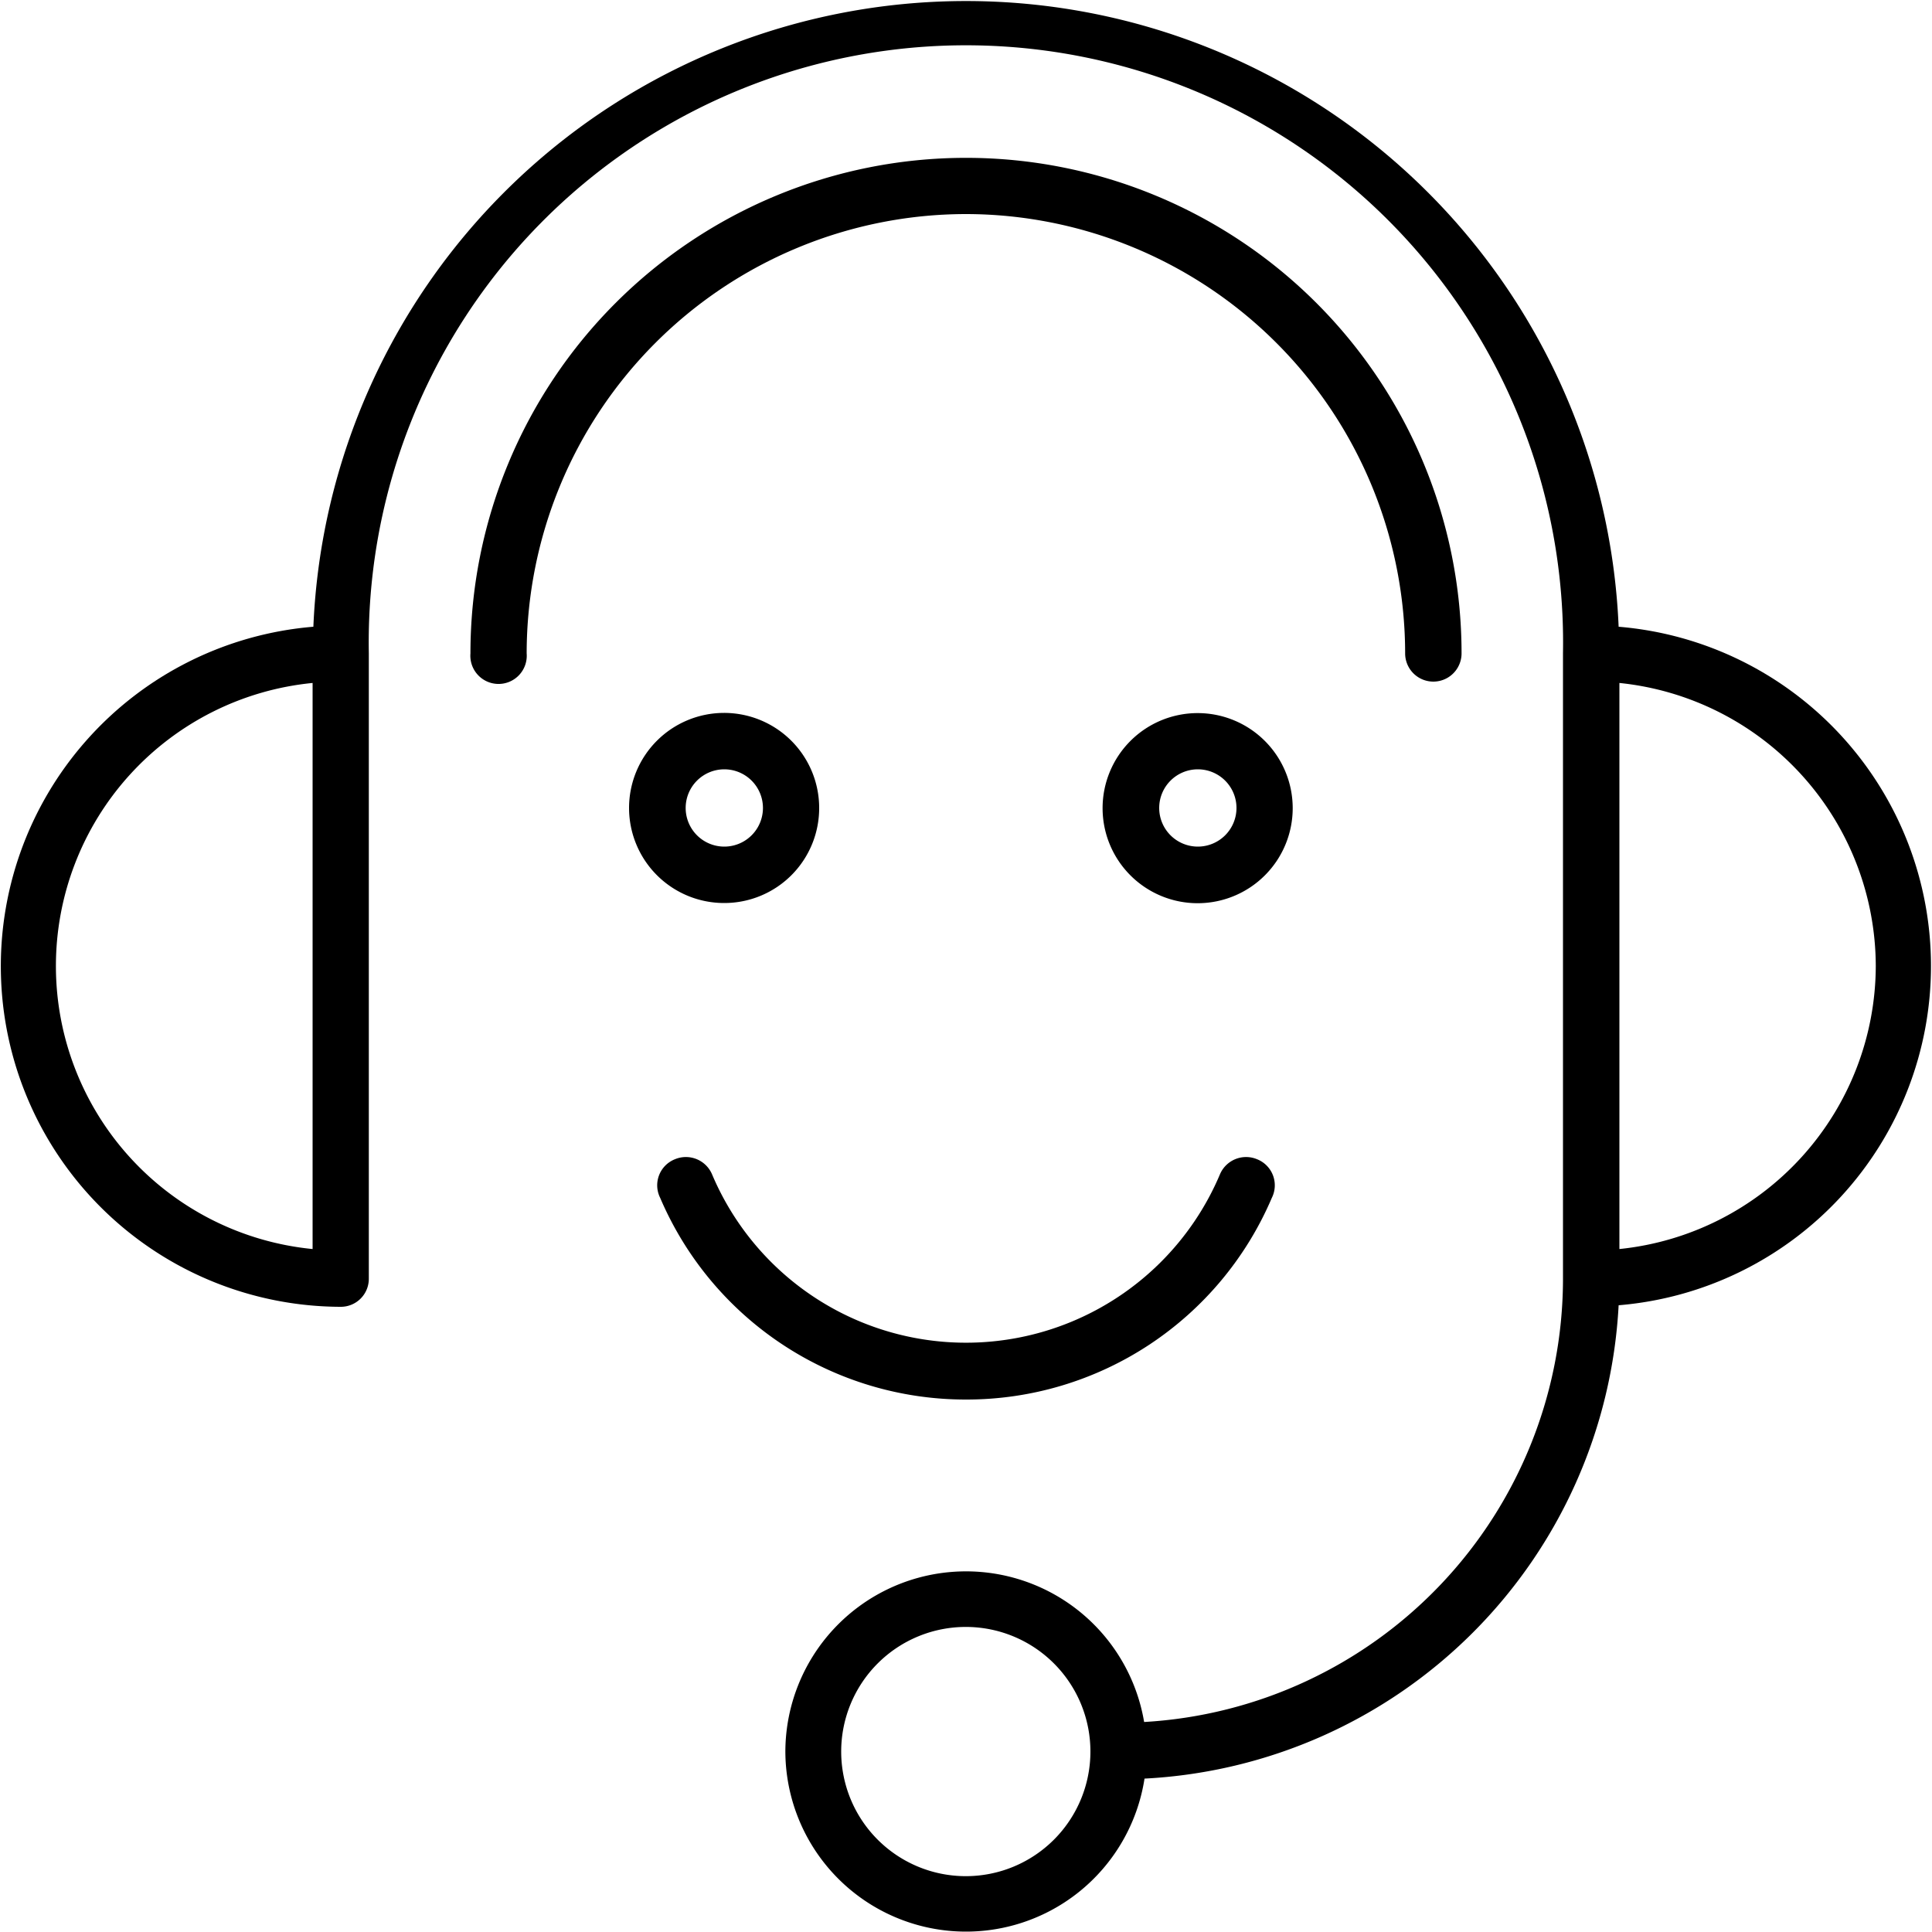
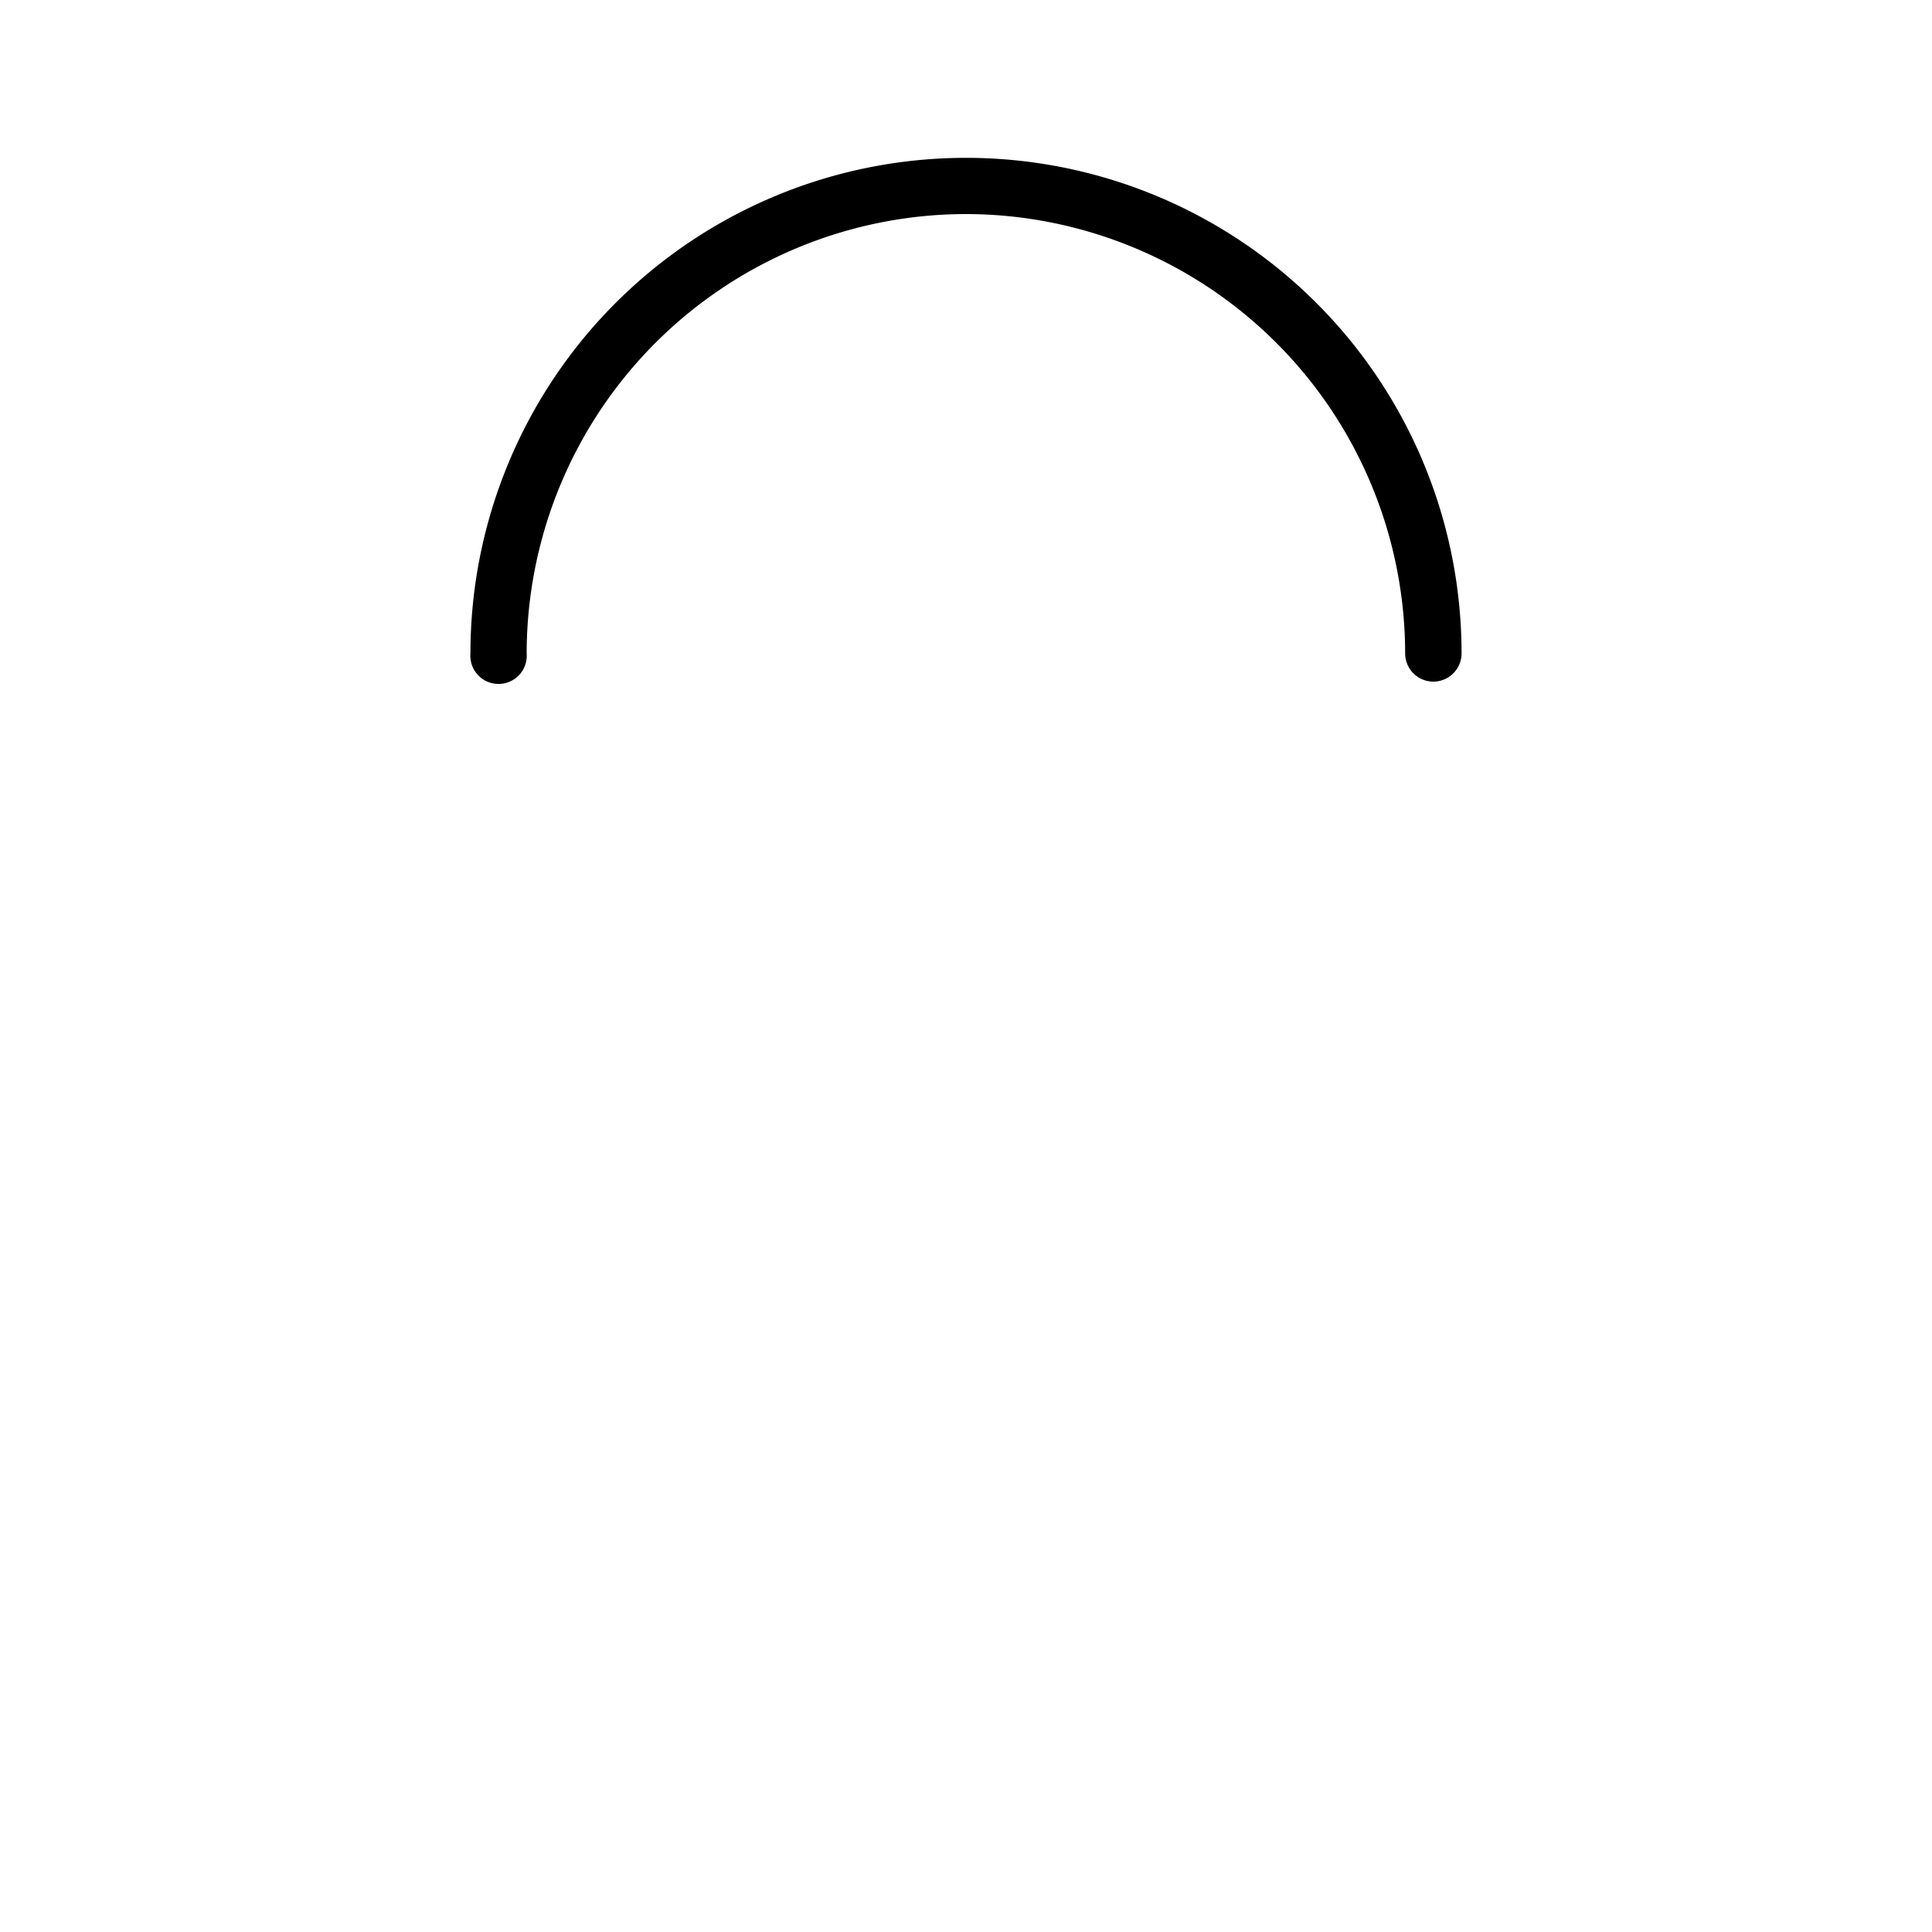
<svg xmlns="http://www.w3.org/2000/svg" id="Warstwa_1" data-name="Warstwa 1" viewBox="0 0 100 100">
-   <path d="M83.78,32.44a33.81,33.81,0,0,0-67.56,0,17.63,17.63,0,0,0,1.42,35.2,1.45,1.45,0,0,0,1.45-1.46V33.81a30.91,30.91,0,1,1,61.81,0V66.26A23,23,0,0,1,59.22,89.13a9.35,9.35,0,0,0-18.57,1.52,9.35,9.35,0,0,0,18.59,1.41,25.9,25.9,0,0,0,24.54-24.5,17.62,17.62,0,0,0,0-35.12ZM97.09,50A14.77,14.77,0,0,1,83.82,64.65V35.35A14.77,14.77,0,0,1,97.09,50ZM16.18,35.35v29.3a14.72,14.72,0,0,1,0-29.3Zm40.26,55.3A6.45,6.45,0,1,1,50,84.21,6.45,6.45,0,0,1,56.44,90.65Z" />
-   <path d="M42.4,41.82a4.92,4.92,0,1,0-4.91,4.92A4.91,4.91,0,0,0,42.4,41.82Zm-2.91,0a2,2,0,1,1-4,0,2,2,0,0,1,2-2A2,2,0,0,1,39.49,41.82Z" />
-   <path d="M62,36.91a4.92,4.92,0,1,0,4.91,4.91A4.92,4.92,0,0,0,62,36.91Zm2,4.91a2,2,0,1,1-2-2A2,2,0,0,1,64,41.82Z" />
  <path d="M50,11.08A22.76,22.76,0,0,1,72.73,33.82a1.46,1.46,0,0,0,2.92,0,25.65,25.65,0,0,0-51.3,0,1.46,1.46,0,1,0,2.91,0A22.76,22.76,0,0,1,50,11.08Z" />
-   <path d="M50,72.44A17.18,17.18,0,0,0,65.83,62,1.45,1.45,0,0,0,65.06,60a1.47,1.47,0,0,0-1.91.77,14.27,14.27,0,0,1-26.3,0A1.47,1.47,0,0,0,34.94,60,1.45,1.45,0,0,0,34.17,62,17.19,17.19,0,0,0,50,72.44Z" />
</svg>